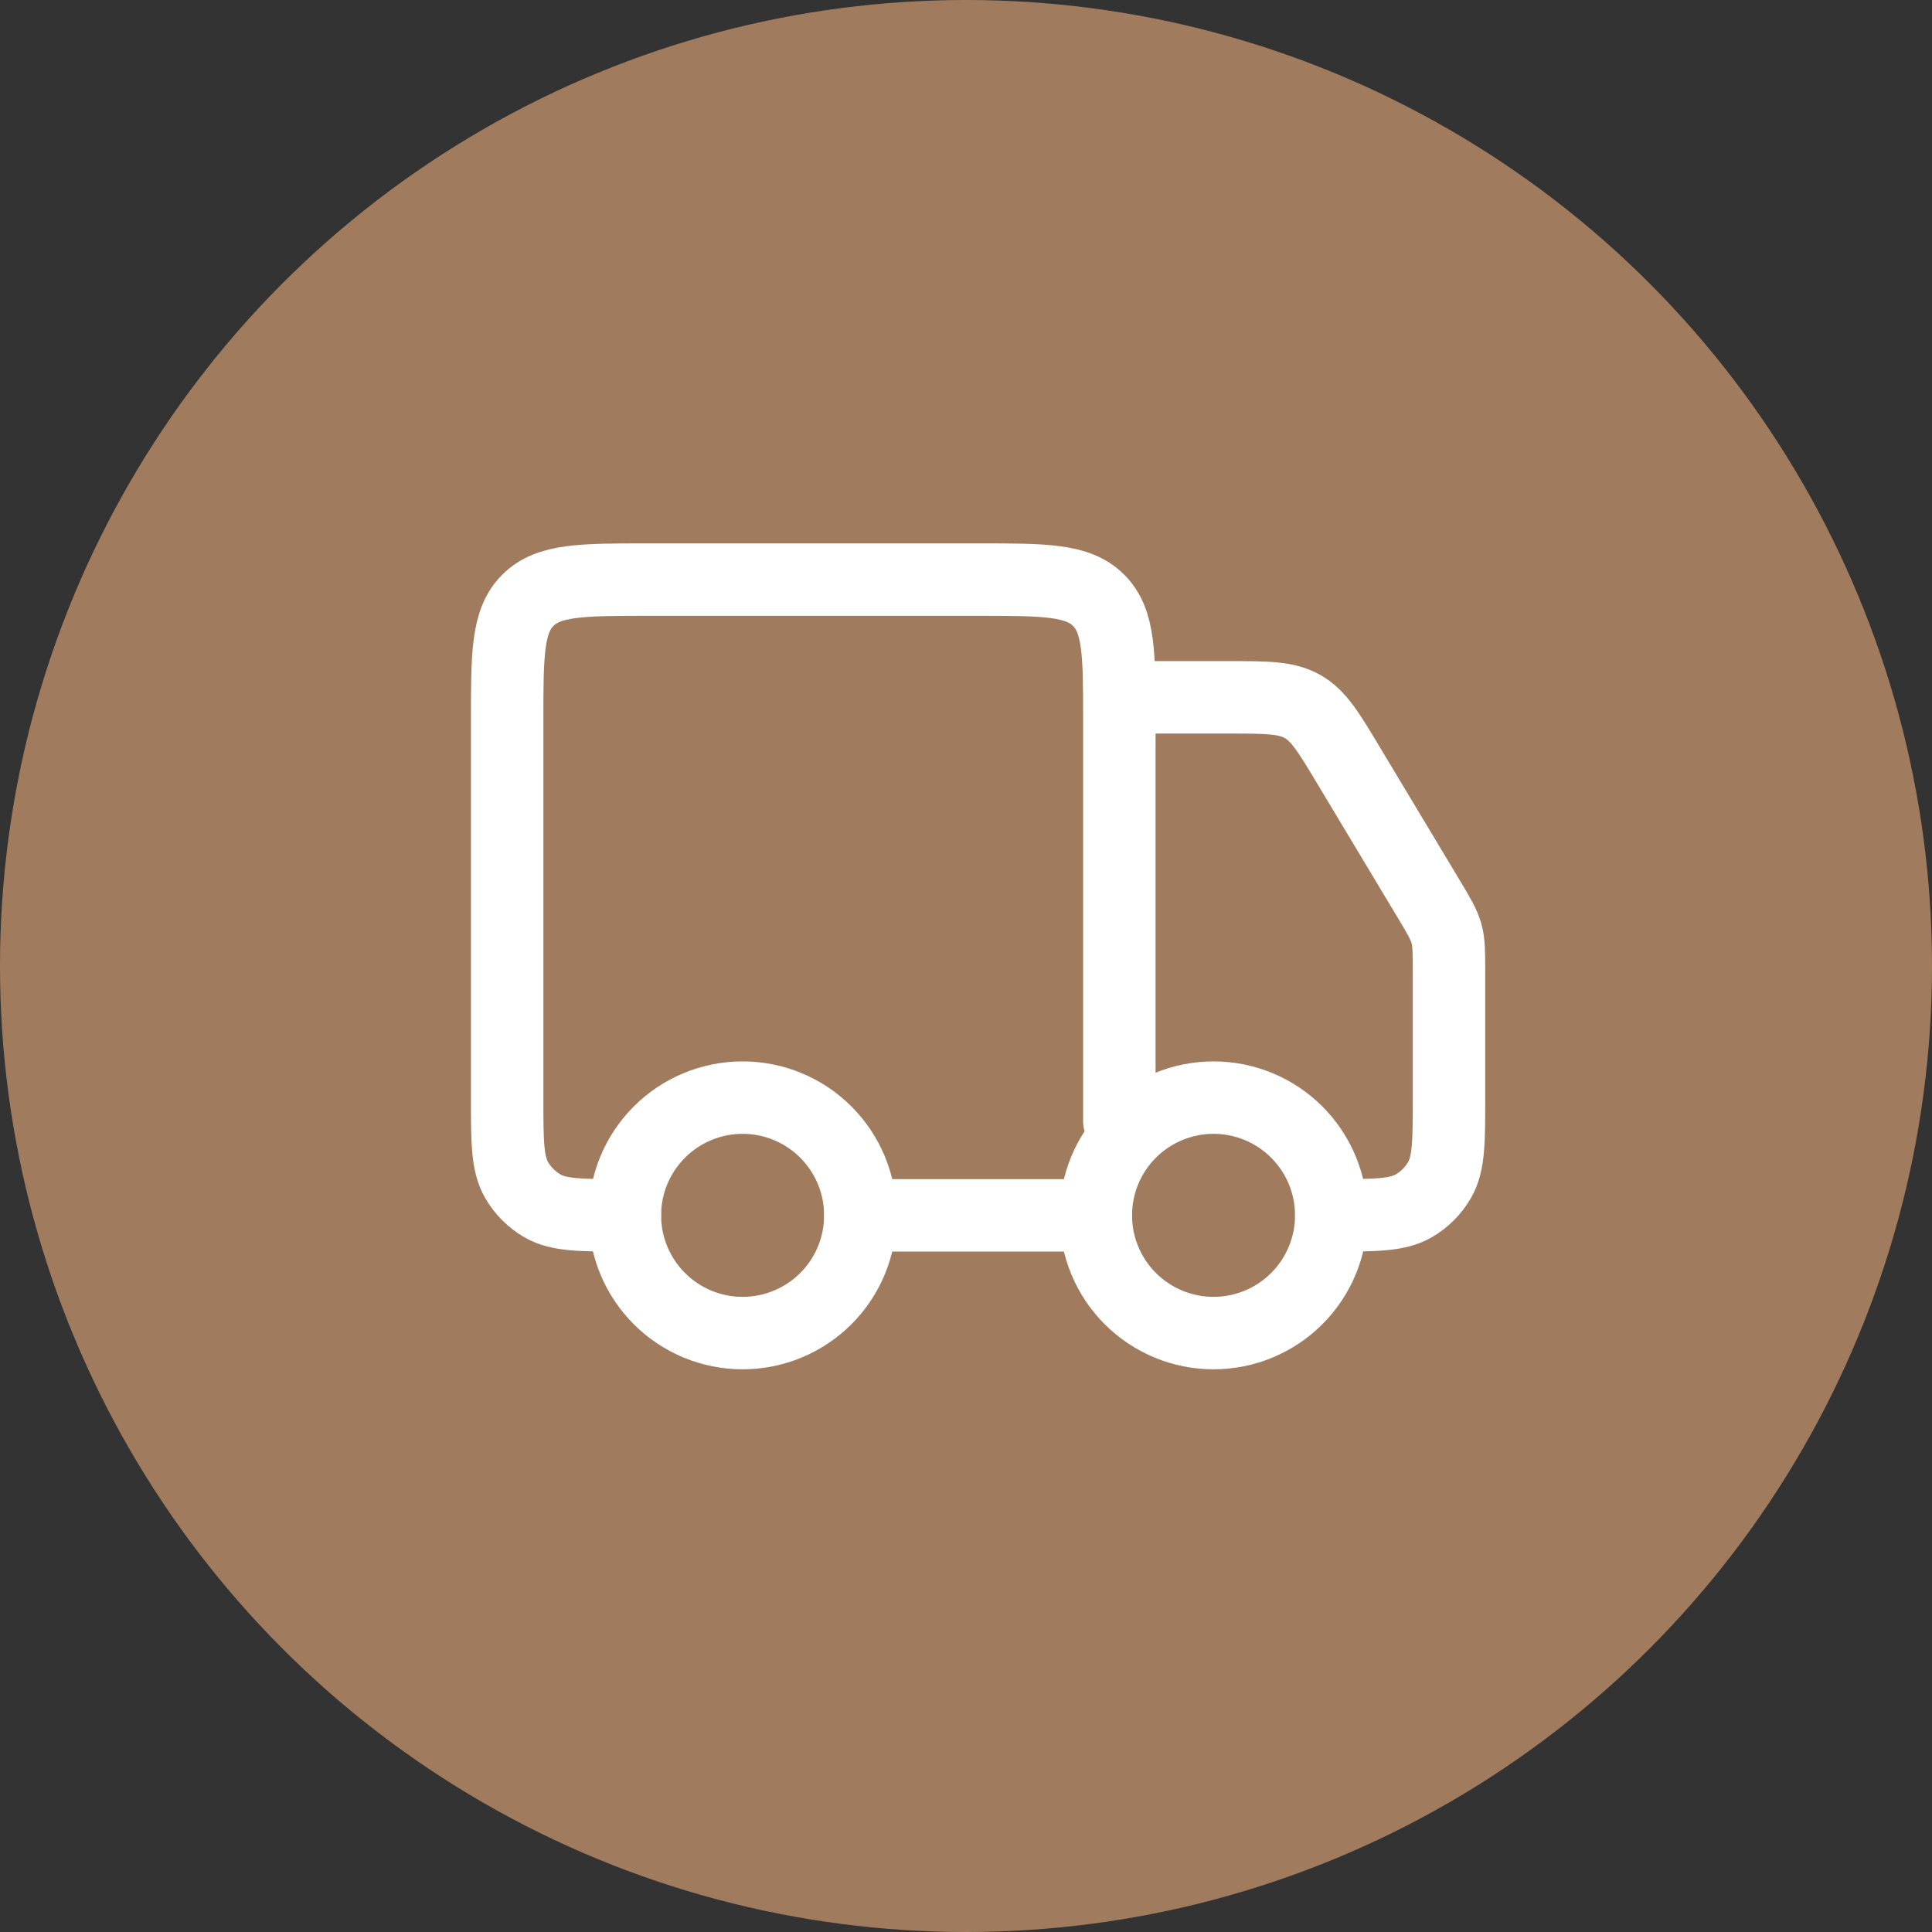
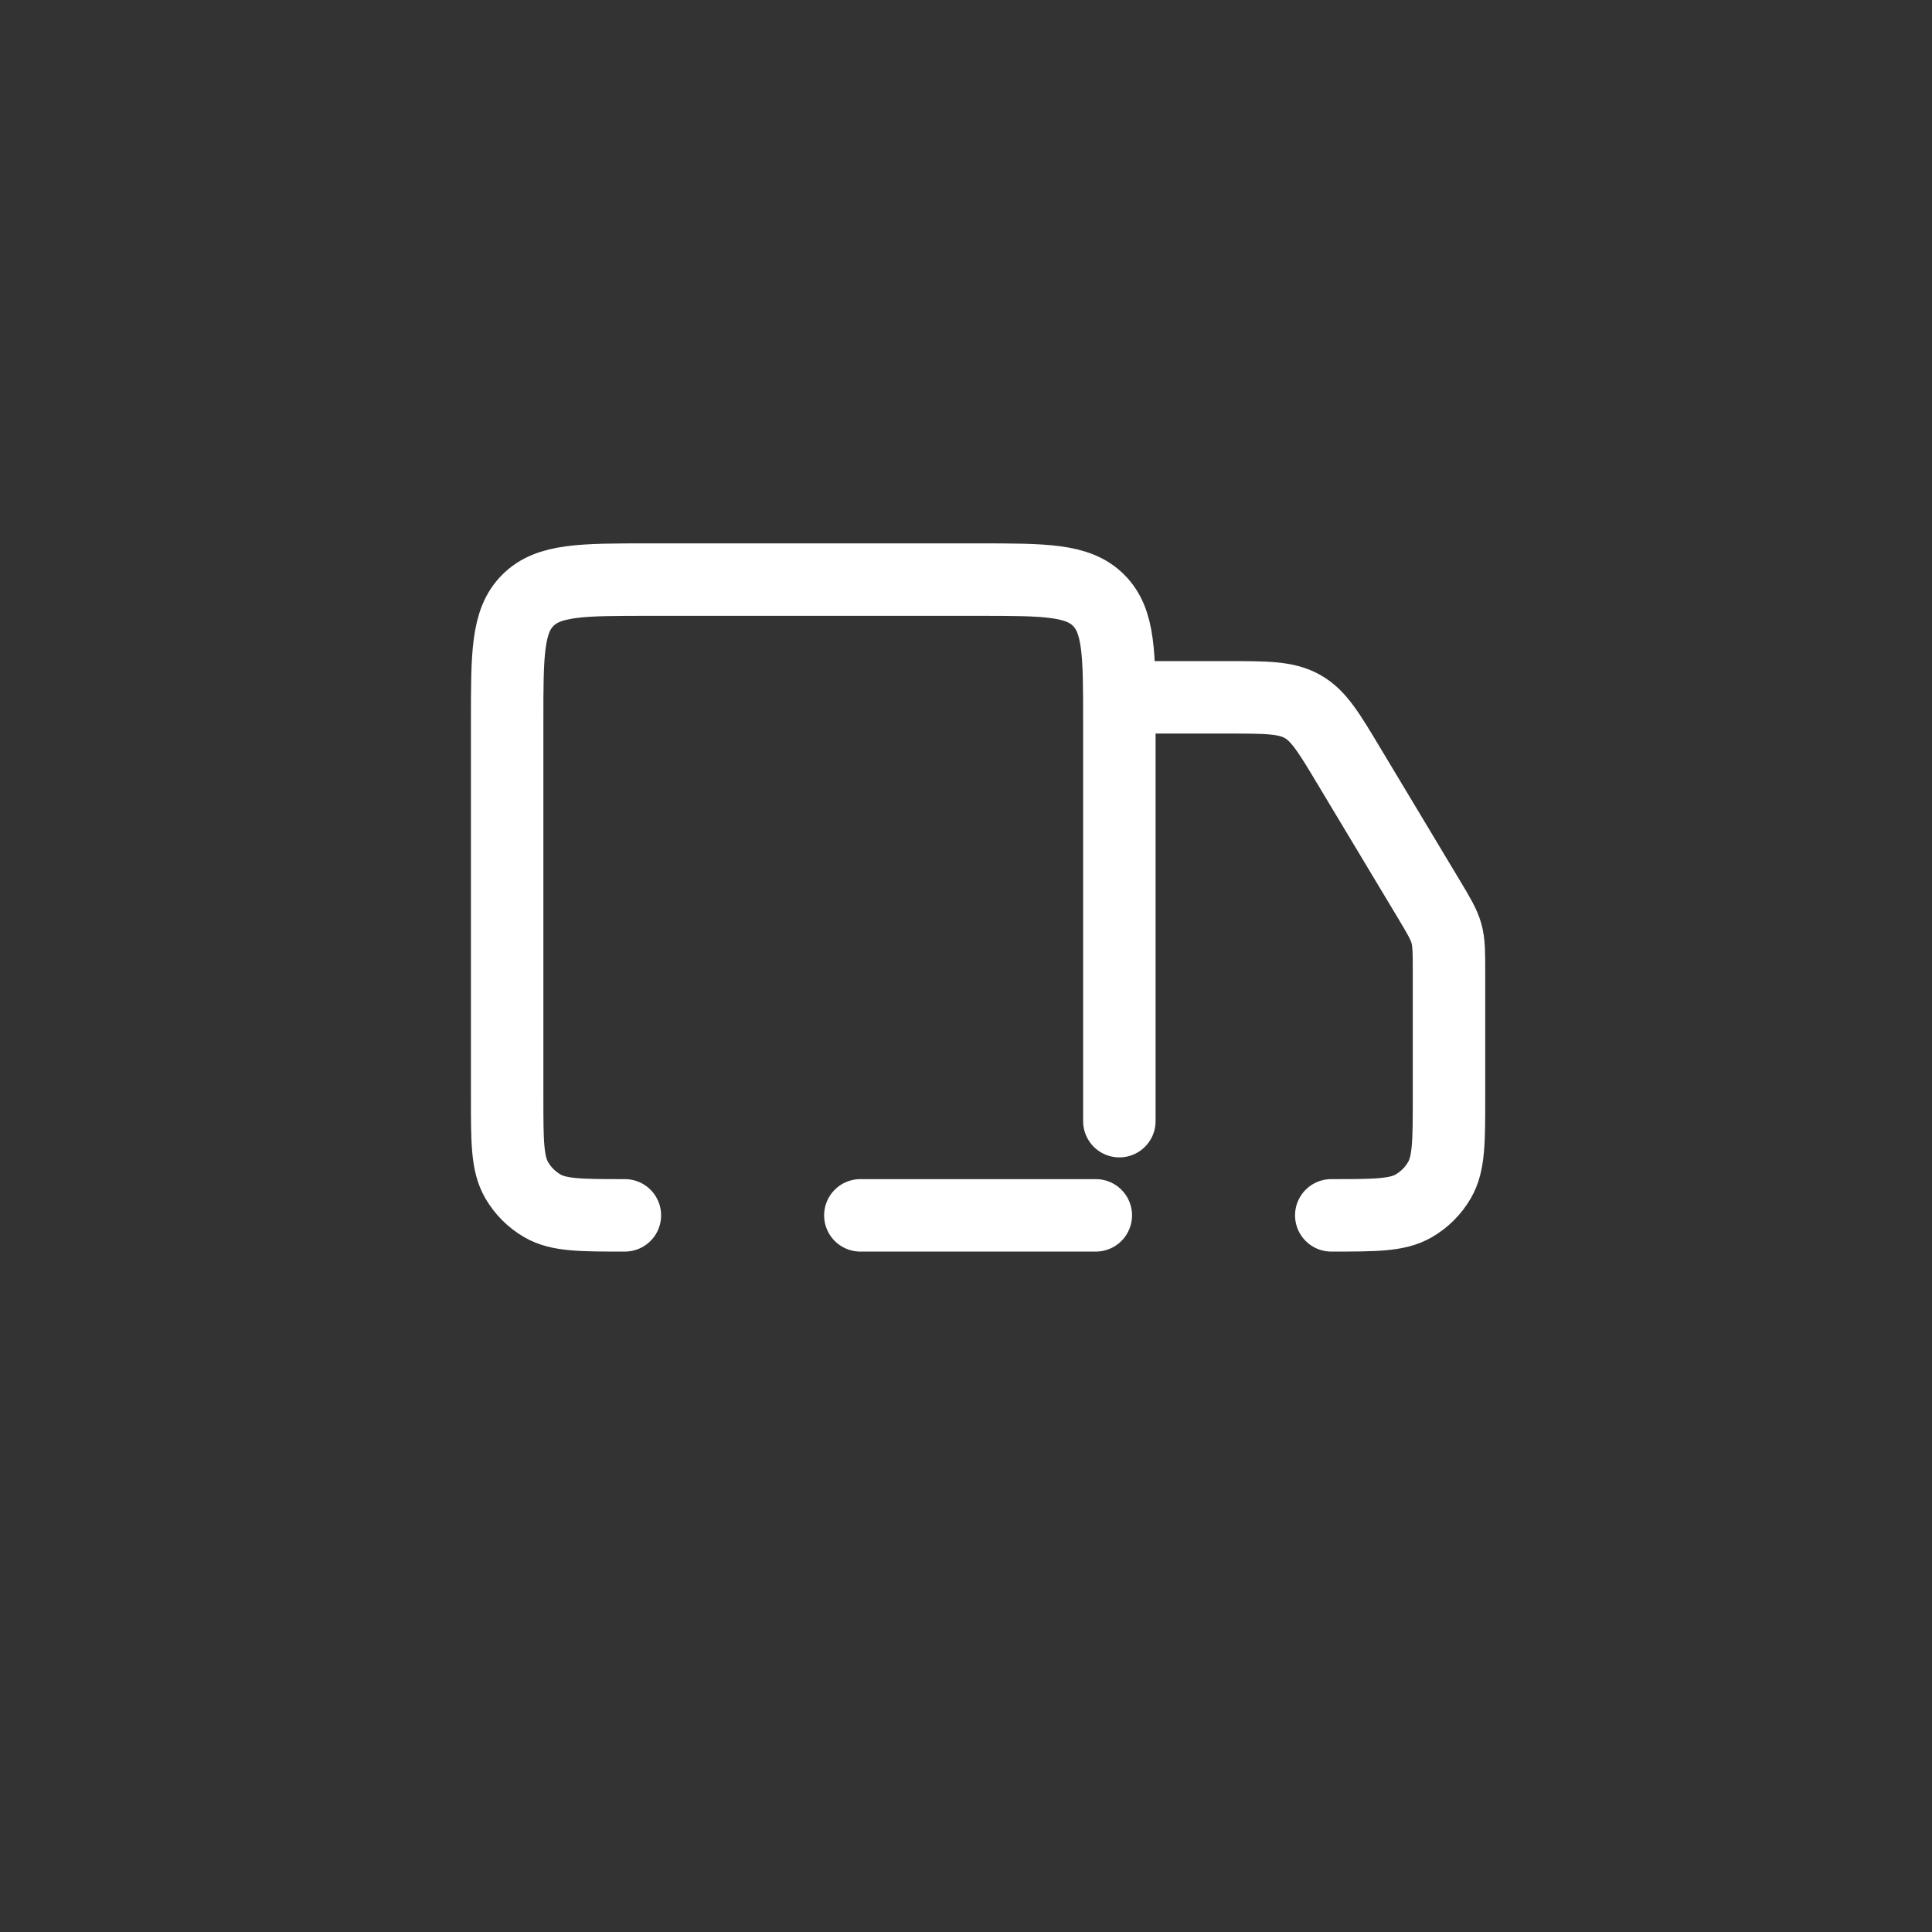
<svg xmlns="http://www.w3.org/2000/svg" width="80" height="80" viewBox="0 0 80 80" fill="none">
  <rect x="0" y="0" width="80" height="80" fill="#333333" stroke="none" />
-   <circle cx="40" cy="40" r="40" fill="#A17B5E" />
-   <path d="M55.125 50.325C55.125 51.618 54.611 52.858 53.697 53.772C52.783 54.686 51.543 55.2 50.25 55.2C48.957 55.2 47.717 54.686 46.803 53.772C45.889 52.858 45.375 51.618 45.375 50.325C45.375 49.032 45.889 47.792 46.803 46.878C47.717 45.963 48.957 45.45 50.25 45.45C51.543 45.45 52.783 45.963 53.697 46.878C54.611 47.792 55.125 49.032 55.125 50.325ZM35.625 50.325C35.625 51.618 35.111 52.858 34.197 53.772C33.283 54.686 32.043 55.2 30.75 55.2C29.457 55.2 28.217 54.686 27.303 53.772C26.389 52.858 25.875 51.618 25.875 50.325C25.875 49.032 26.389 47.792 27.303 46.878C28.217 45.963 29.457 45.45 30.75 45.45C32.043 45.45 33.283 45.963 34.197 46.878C35.111 47.792 35.625 49.032 35.625 50.325Z" stroke="white" stroke-width="3" stroke-linecap="round" stroke-linejoin="round" />
  <path d="M45.375 50.325H35.625M46.35 46.425V29.85C46.35 27.093 46.35 25.714 45.492 24.858C44.638 24 43.259 24 40.5 24H26.85C24.093 24 22.714 24 21.858 24.858C21 25.712 21 27.091 21 29.85V45.45C21 47.273 21 48.184 21.392 48.862C21.649 49.307 22.018 49.676 22.462 49.933C23.141 50.325 24.052 50.325 25.875 50.325M47.325 28.875H50.837C52.456 28.875 53.265 28.875 53.935 29.255C54.606 29.634 55.022 30.328 55.854 31.716L59.167 37.235C59.581 37.925 59.787 38.272 59.895 38.654C60 39.038 60 39.44 60 40.245V45.45C60 47.273 60 48.184 59.608 48.862C59.351 49.307 58.982 49.676 58.538 49.933C57.859 50.325 56.948 50.325 55.125 50.325" stroke="white" stroke-width="3" stroke-linecap="round" stroke-linejoin="round" />
</svg>